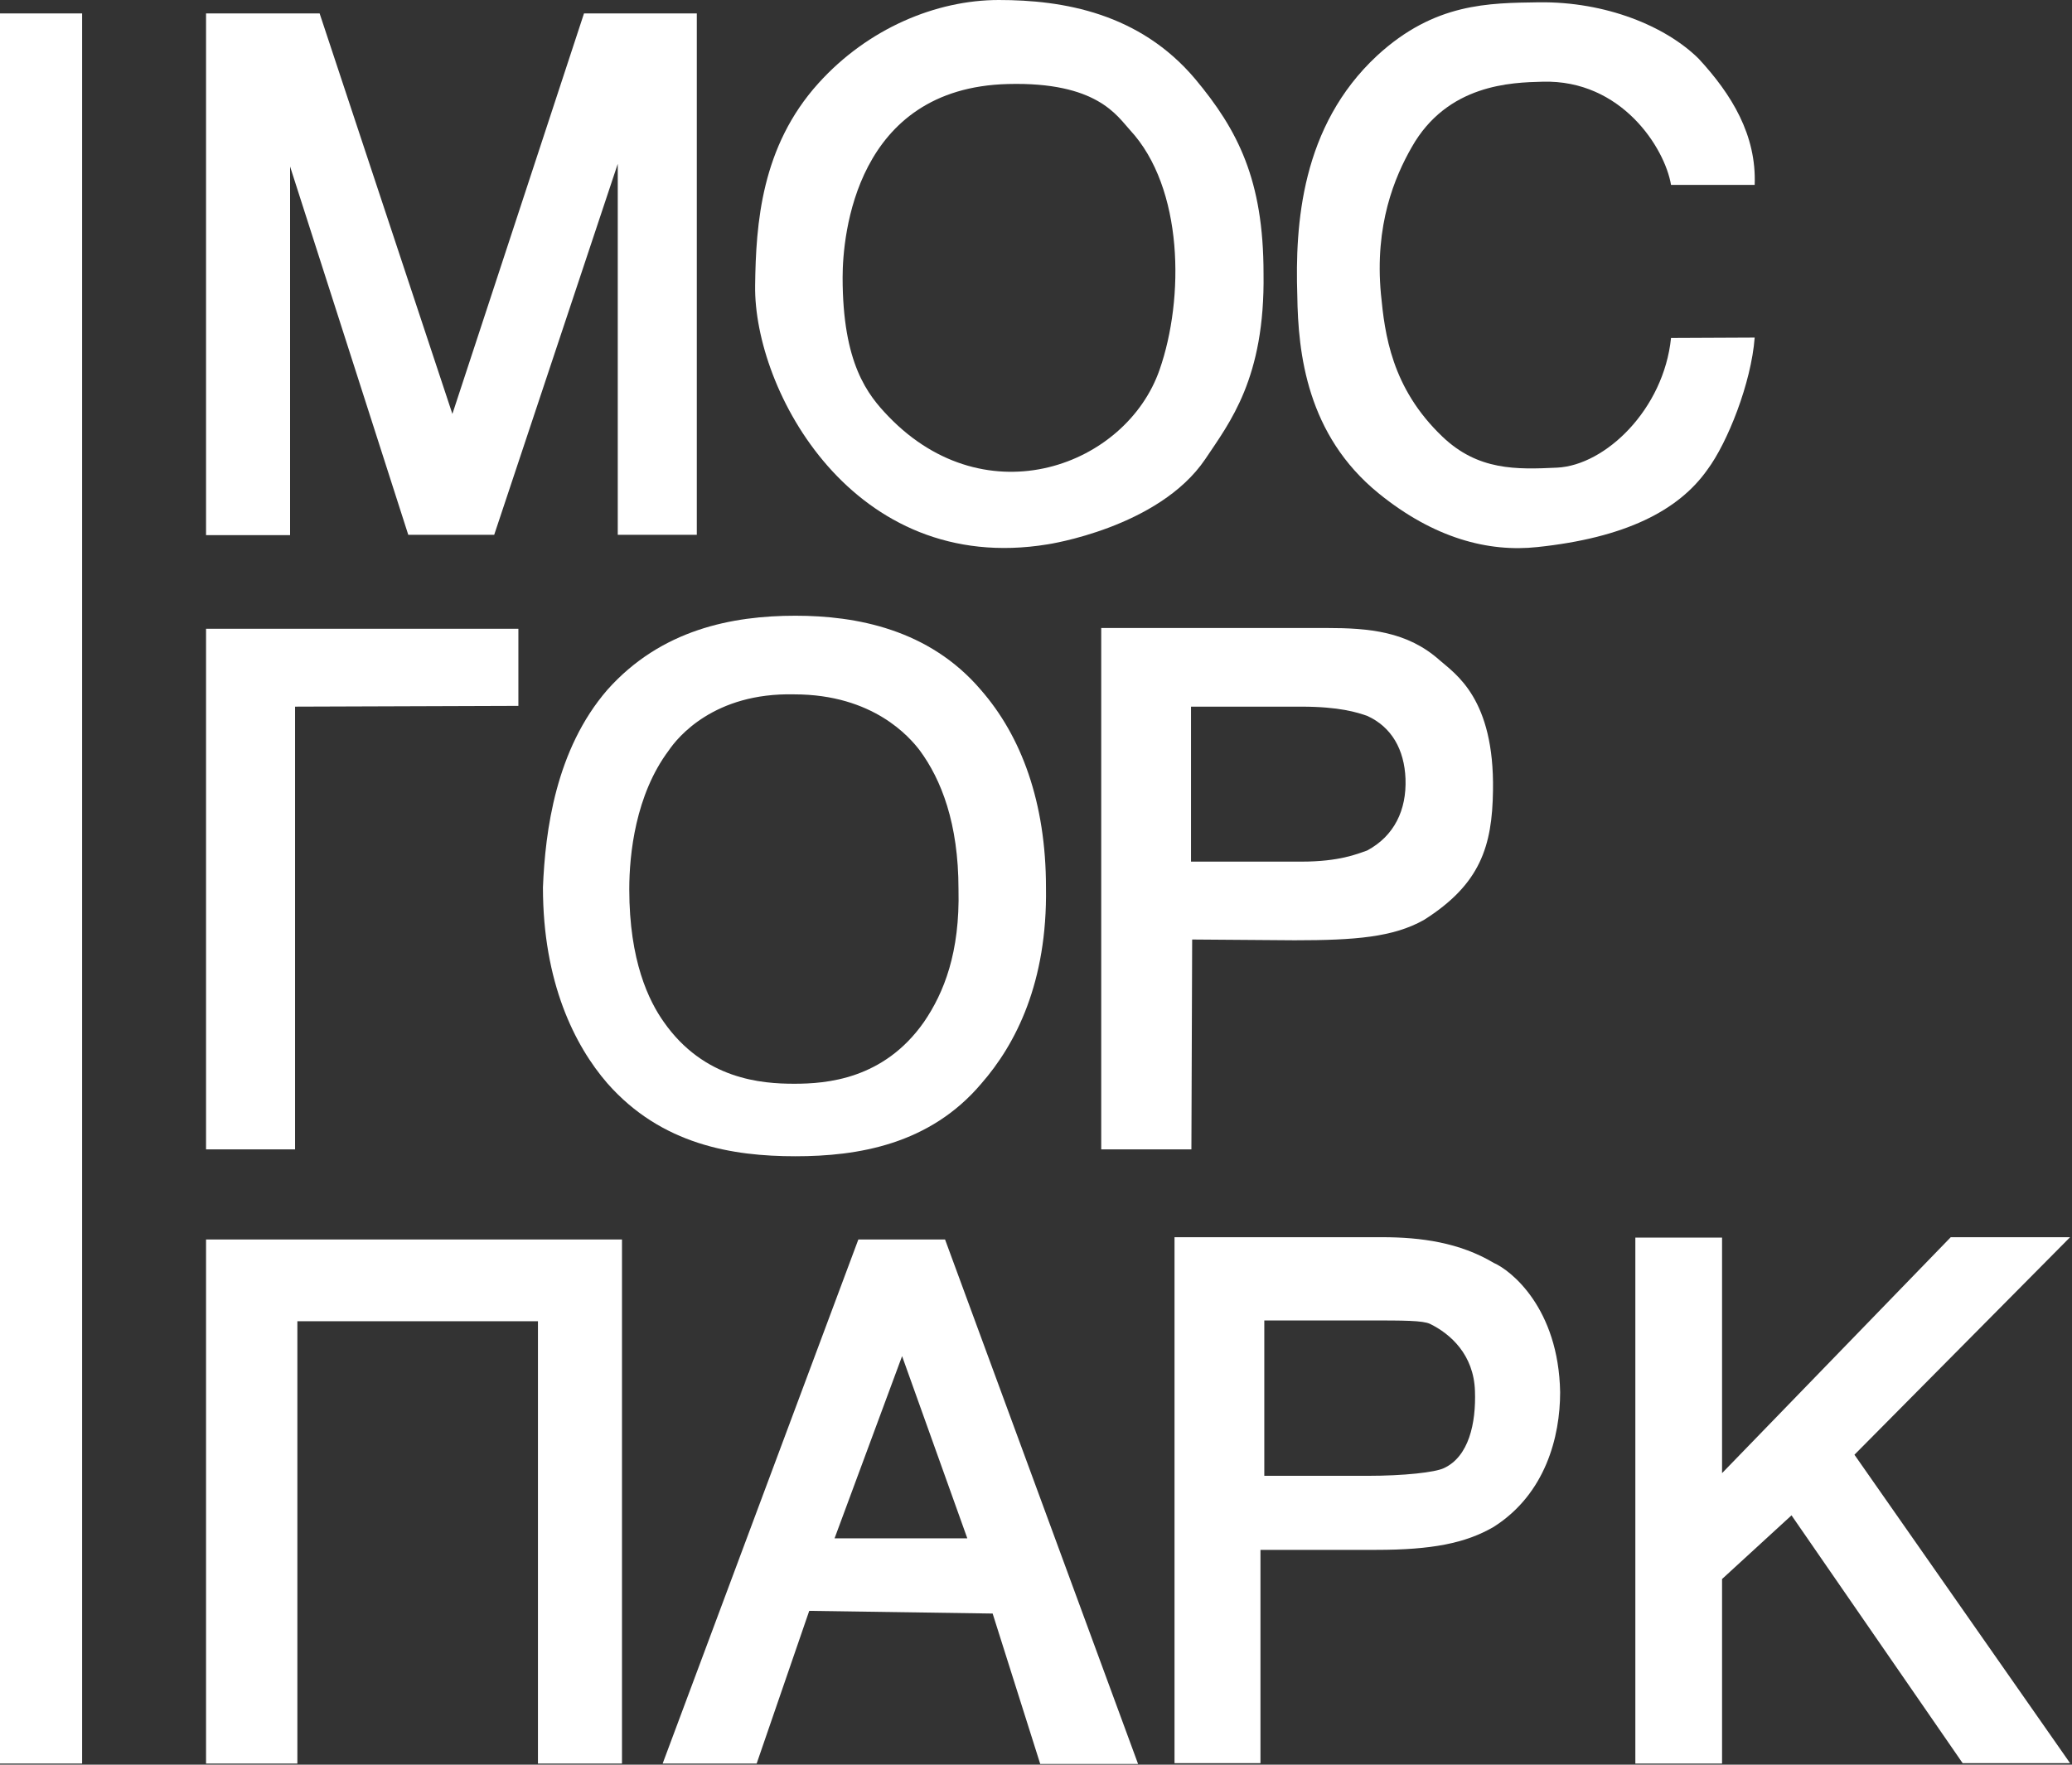
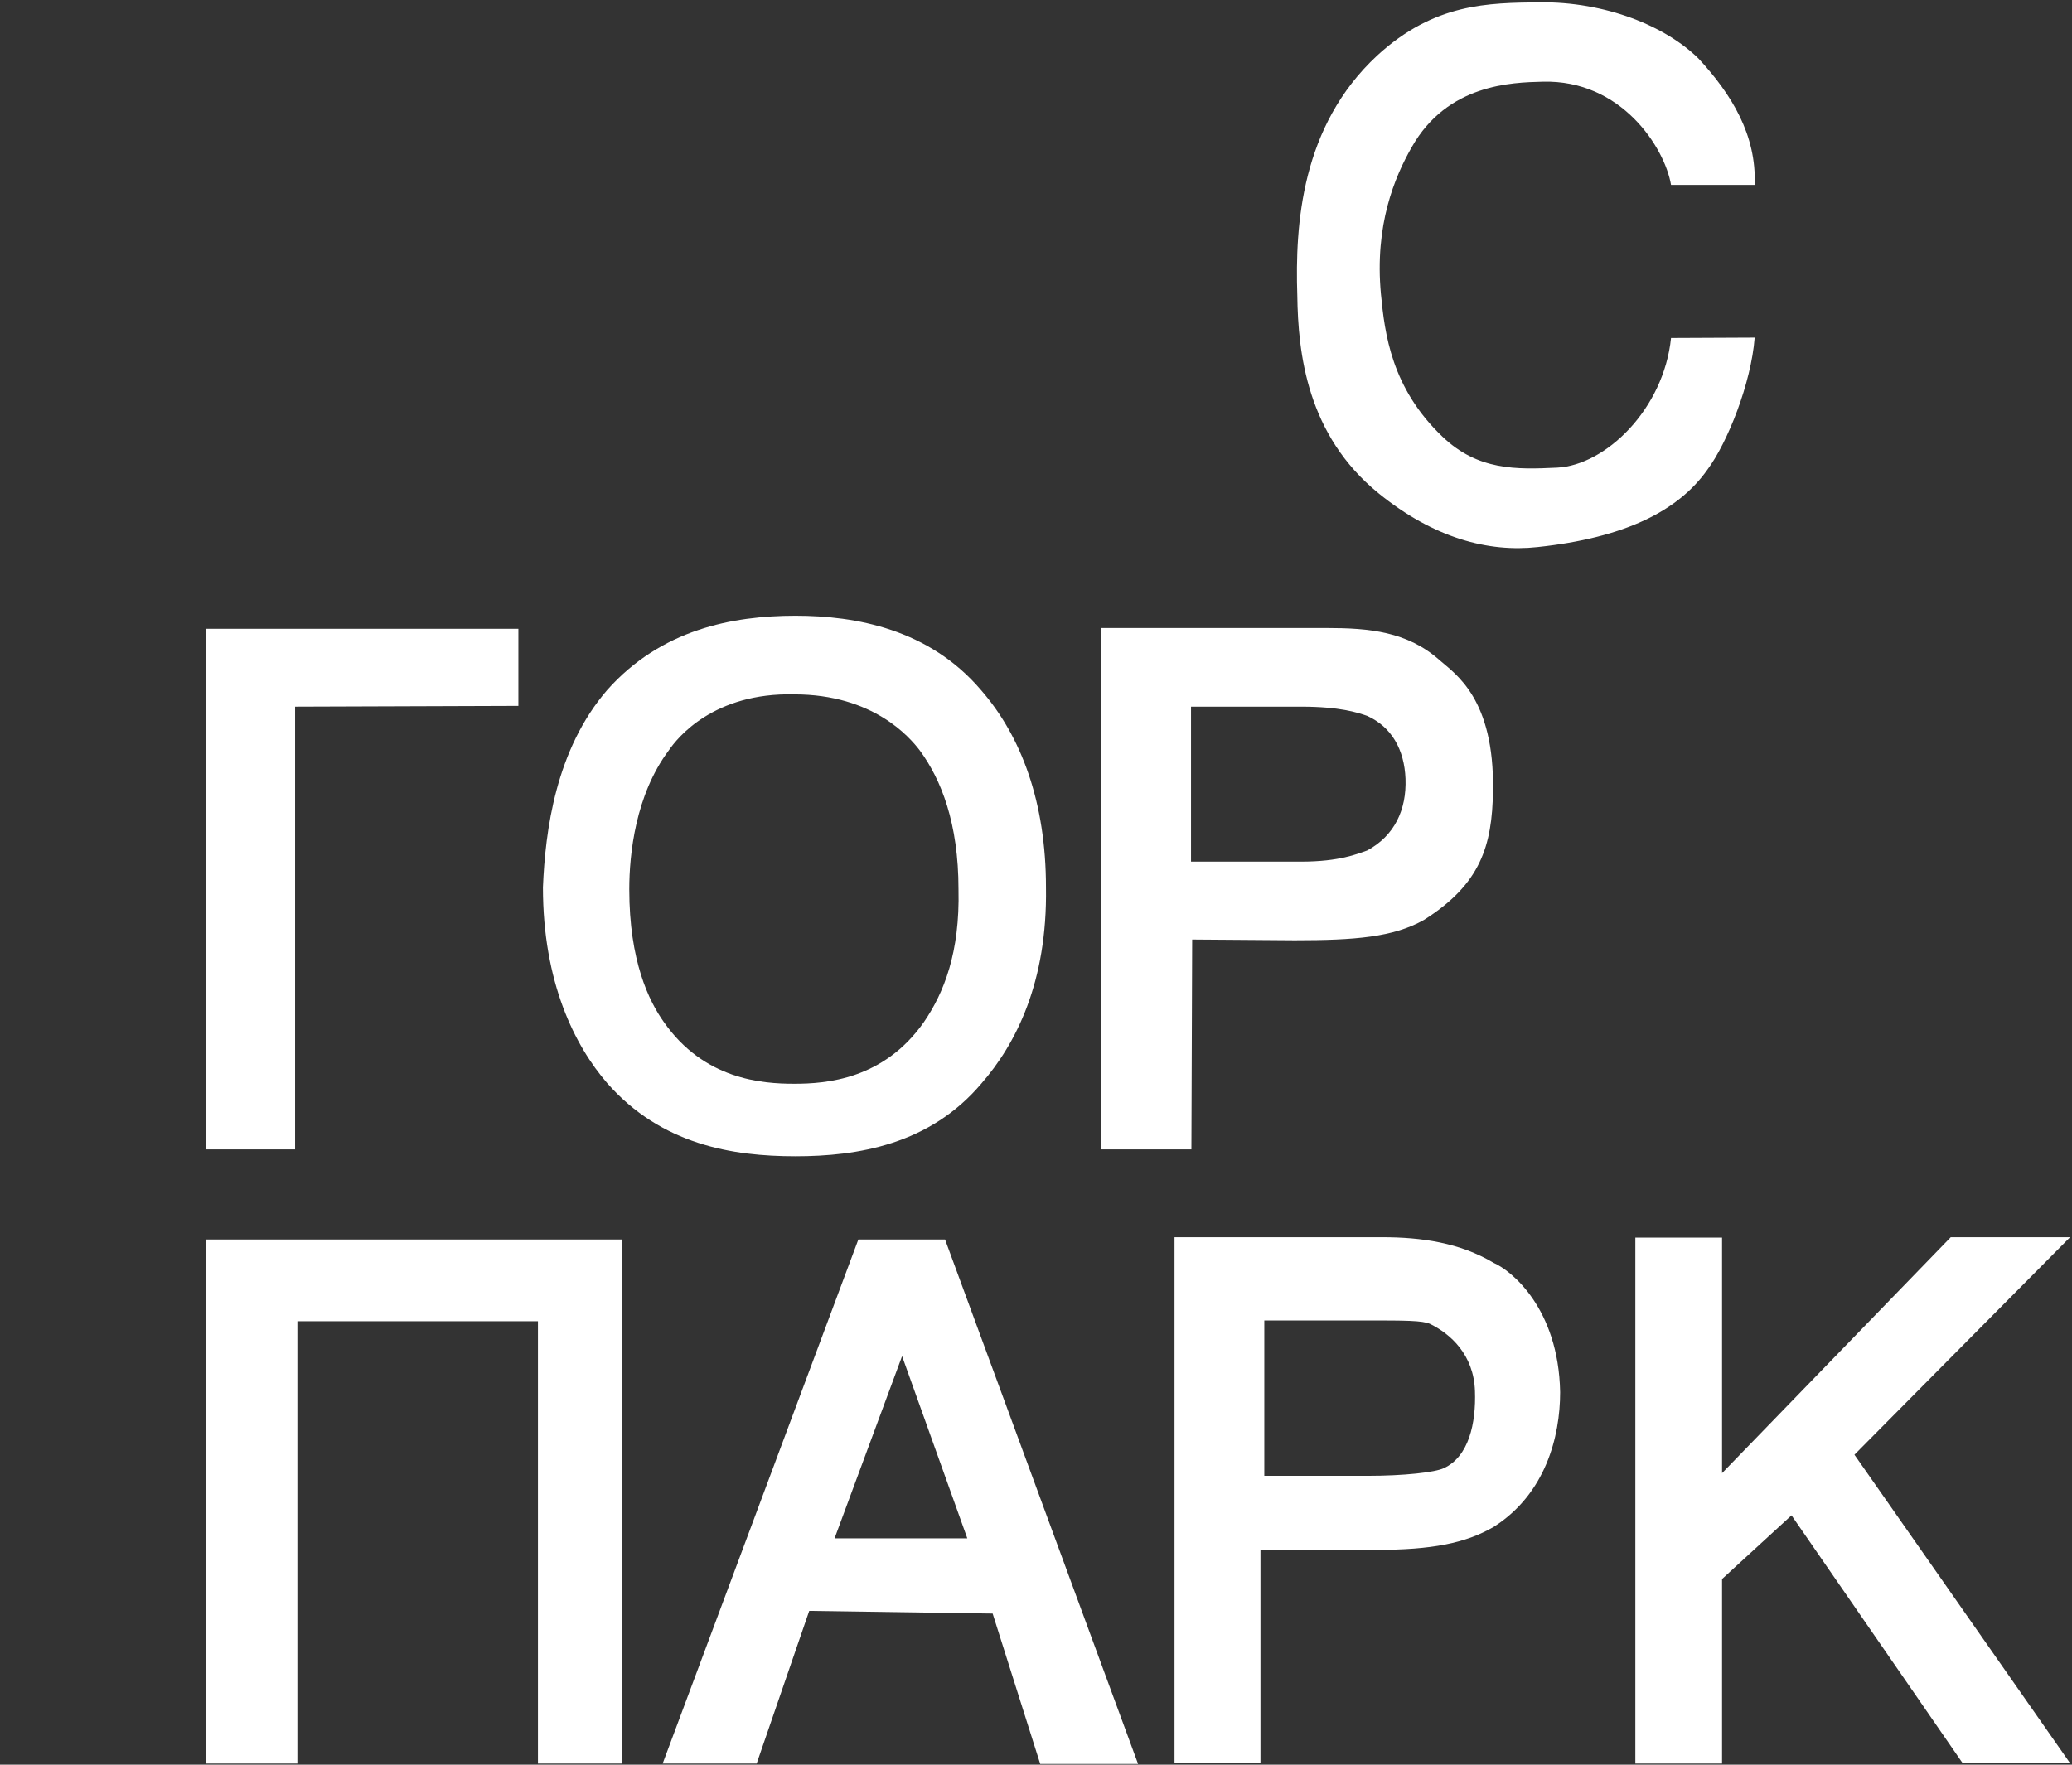
<svg xmlns="http://www.w3.org/2000/svg" xmlns:xlink="http://www.w3.org/1999/xlink" version="1.1" id="Layer_1" x="0px" y="0px" viewBox="0 0 54 46" style="enable-background:new 0 0 54 46;" xml:space="preserve">
  <rect x="0" y="0" width="54" height="46" fill="#333333" stroke="none" />
  <style type="text/css"> .st0{clip-path:url(#SVGID_00000049940816699931272890000005163420233002706348_);} .st1{fill-rule:evenodd;clip-rule:evenodd;fill:#FFFFFF;} .st2{fill:#FFFFFF;} </style>
  <g>
    <g>
      <defs>
        <rect id="SVGID_1_" width="54" height="46" />
      </defs>
      <clipPath id="SVGID_00000122679428694577135170000002247390933782869376_">
        <use xlink:href="#SVGID_1_" style="overflow:visible;" />
      </clipPath>
      <g style="clip-path:url(#SVGID_00000122679428694577135170000002247390933782869376_);">
-         <path class="st1" d="M10.64,13.94h2.24c3.22-9.67,0,0,3.22-9.67v9.67h2.06V0.35h-2.94l-3.43,10.44L8.33,0.35H5.37v13.6h2.19V4.34 L10.64,13.94z" />
-         <path class="st1" d="M30.22,9.64c-0.87,2.5-4.5,3.87-7.06,1.22c-0.55-0.57-1.2-1.38-1.2-3.63c0-1.1,0.34-4.94,4.31-5.04 c2.32-0.06,2.84,0.83,3.18,1.2C30.85,4.9,30.87,7.78,30.22,9.64z M32.93,7.13c0-2.44-0.67-3.74-1.78-5.07 C29.7,0.34,27.71,0,26.03,0c-1.63,0-3.41,0.74-4.7,2.17c-1.49,1.65-1.63,3.66-1.65,5.27c-0.04,2.73,2.55,7.58,7.62,6.75 c0,0,2.9-0.43,4.11-2.22C32.05,11.01,32.97,9.86,32.93,7.13z" />
        <path class="st1" d="M43.55,8.81c-0.19,1.86-1.71,3.32-2.97,3.38c-1.06,0.05-2.06,0.08-2.99-0.81c-1.33-1.27-1.5-2.68-1.6-3.71 c-0.17-1.81,0.36-3.06,0.8-3.83c0.93-1.65,2.61-1.69,3.41-1.71c2.06-0.06,3.19,1.73,3.35,2.69h2.18c0.05-1.3-0.6-2.36-1.46-3.29 c-0.86-0.85-2.42-1.49-4.16-1.47c-1.31,0.02-2.72,0.01-4.22,1.39c-1.98,1.84-2.14,4.4-2.08,6.25c0.02,1.51,0.25,3.64,2.12,5.16 c1.44,1.17,2.86,1.54,4.14,1.4c2.27-0.24,3.67-0.94,4.43-2.02c0.52-0.7,1.14-2.25,1.23-3.44L43.55,8.81z" />
        <path class="st1" d="M13.51,18.4v-2.01H5.37v13.57h2.32V18.42L13.51,18.4z" />
        <path class="st1" d="M24.08,26.64c-1.05,1.5-2.55,1.61-3.38,1.61c-0.85,0-2.35-0.11-3.4-1.61c-0.39-0.55-0.9-1.59-0.9-3.46 c0-0.91,0.16-2.46,1.03-3.62c0.23-0.34,1.18-1.51,3.27-1.46c2.06,0,3.01,1.12,3.27,1.46c0.56,0.76,1.01,1.9,1.01,3.62 C25.02,24.83,24.6,25.88,24.08,26.64z M25.56,17.98c-1.35-1.58-3.25-1.93-4.83-1.93c-1.65,0-3.5,0.36-4.9,1.93 c-1.35,1.56-1.62,3.68-1.68,5.15c0,2.48,0.83,4.13,1.68,5.11c1.41,1.6,3.26,1.9,4.9,1.9c1.62,0,3.5-0.3,4.85-1.9 c0.89-1.02,1.72-2.63,1.68-5.11C27.26,20.92,26.62,19.19,25.56,17.98z" />
        <path class="st1" d="M35.63,22.17c-0.26,0.09-0.72,0.29-1.72,0.29h-2.87v-4.04h2.87c1,0,1.46,0.15,1.72,0.24 c0.64,0.29,0.97,0.88,1,1.64C36.66,21.11,36.34,21.79,35.63,22.17z M37.52,17.21c-0.84-0.75-1.84-0.84-2.94-0.84H28.7v13.59h2.35 l0.02-5.47l2.67,0.02c1.58,0,2.57-0.08,3.37-0.53c1.47-0.93,1.78-1.92,1.8-3.37C38.95,18.21,37.93,17.57,37.52,17.21z" />
        <path class="st1" d="M7.75,34.44h6.27v11.53h2.19V32.31H5.37v13.66h2.38V34.44z" />
        <path class="st1" d="M21.75,40.1l1.76-4.75l1.7,4.75H21.75z M24.63,32.31h-2.26l-5.1,13.66h2.45l1.37-3.98l4.78,0.07l1.24,3.92 h2.55L24.63,32.31z" />
        <path class="st1" d="M37.63,38.27c-0.23,0.11-1.04,0.2-1.98,0.2h-2.7v-4.05h2.7c0.94,0,1.43,0,1.62,0.09 c0.53,0.26,1.14,0.8,1.17,1.75C38.47,37.1,38.28,37.97,37.63,38.27z M38.93,32.92c-0.89-0.53-1.89-0.67-2.91-0.67h-5.41v13.71 h2.24V40.4h3.01c1.45,0,2.33-0.17,3.07-0.6c1.35-0.86,1.73-2.35,1.73-3.51C40.62,34.09,39.37,33.11,38.93,32.92z" />
        <path class="st1" d="M44.88,38.4v-6.14h-2.26v13.71h2.26v-4.81l1.81-1.66l4.46,6.46h2.8l-5.62-8.04l5.62-5.67h-3.11L44.88,38.4z" />
-         <path class="st2" d="M2.14,0.35H0v45.62h2.14V0.35z" />
      </g>
    </g>
  </g>
</svg>